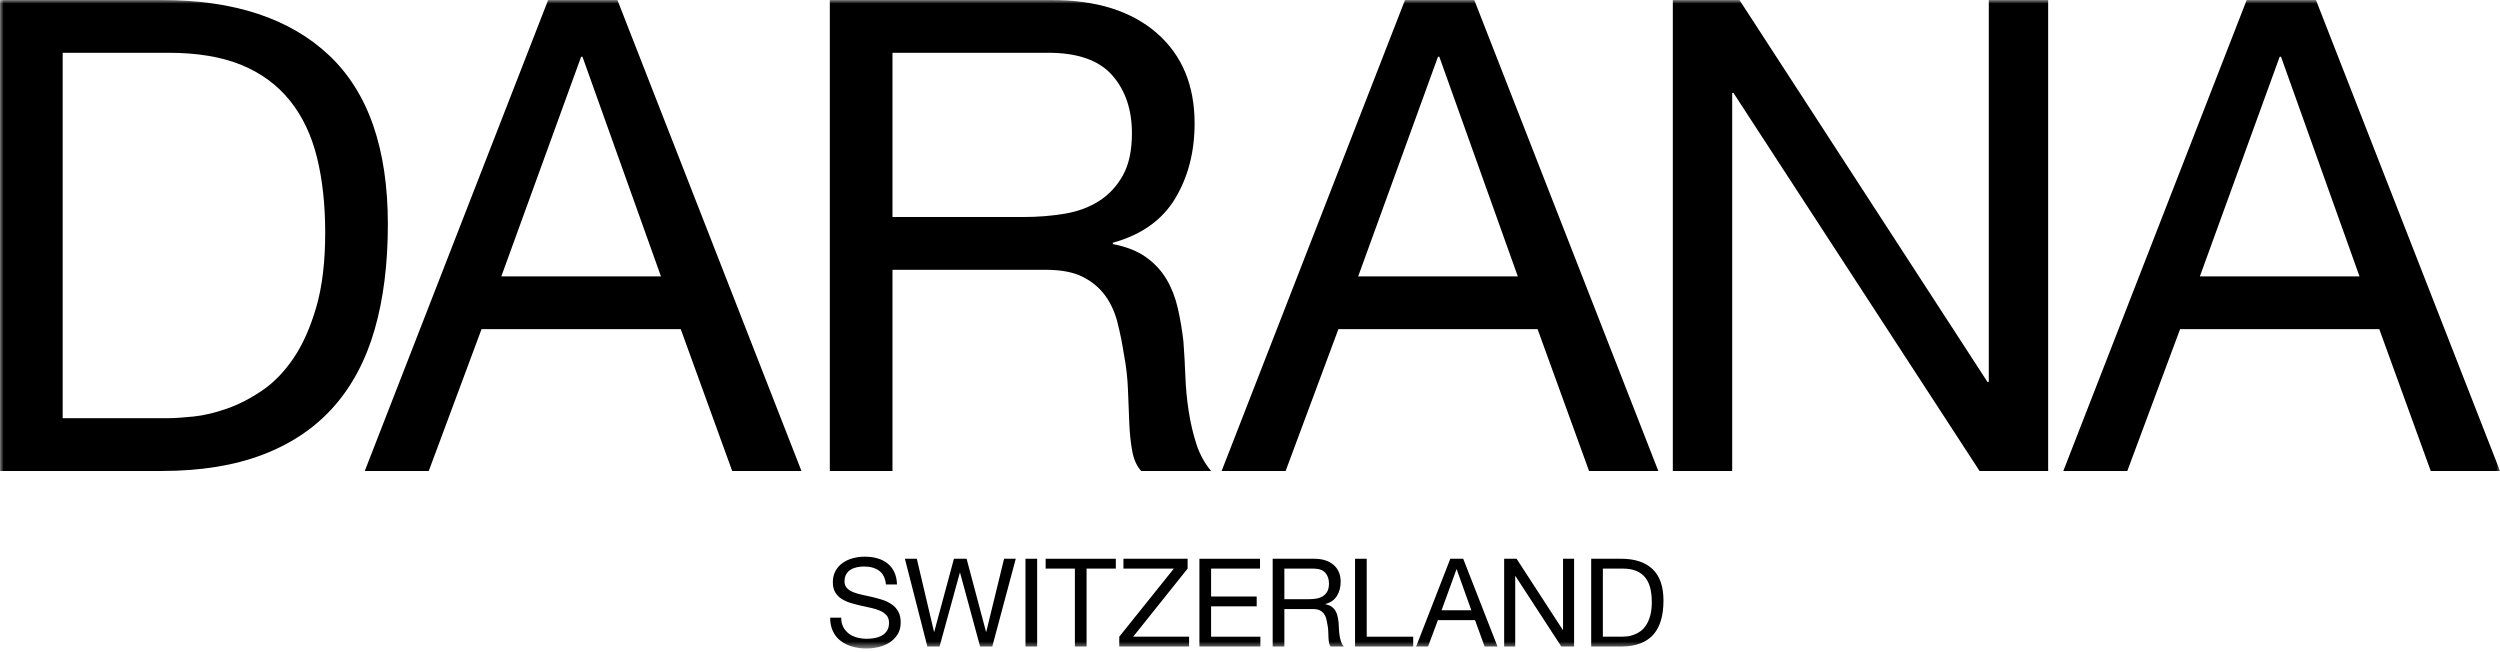
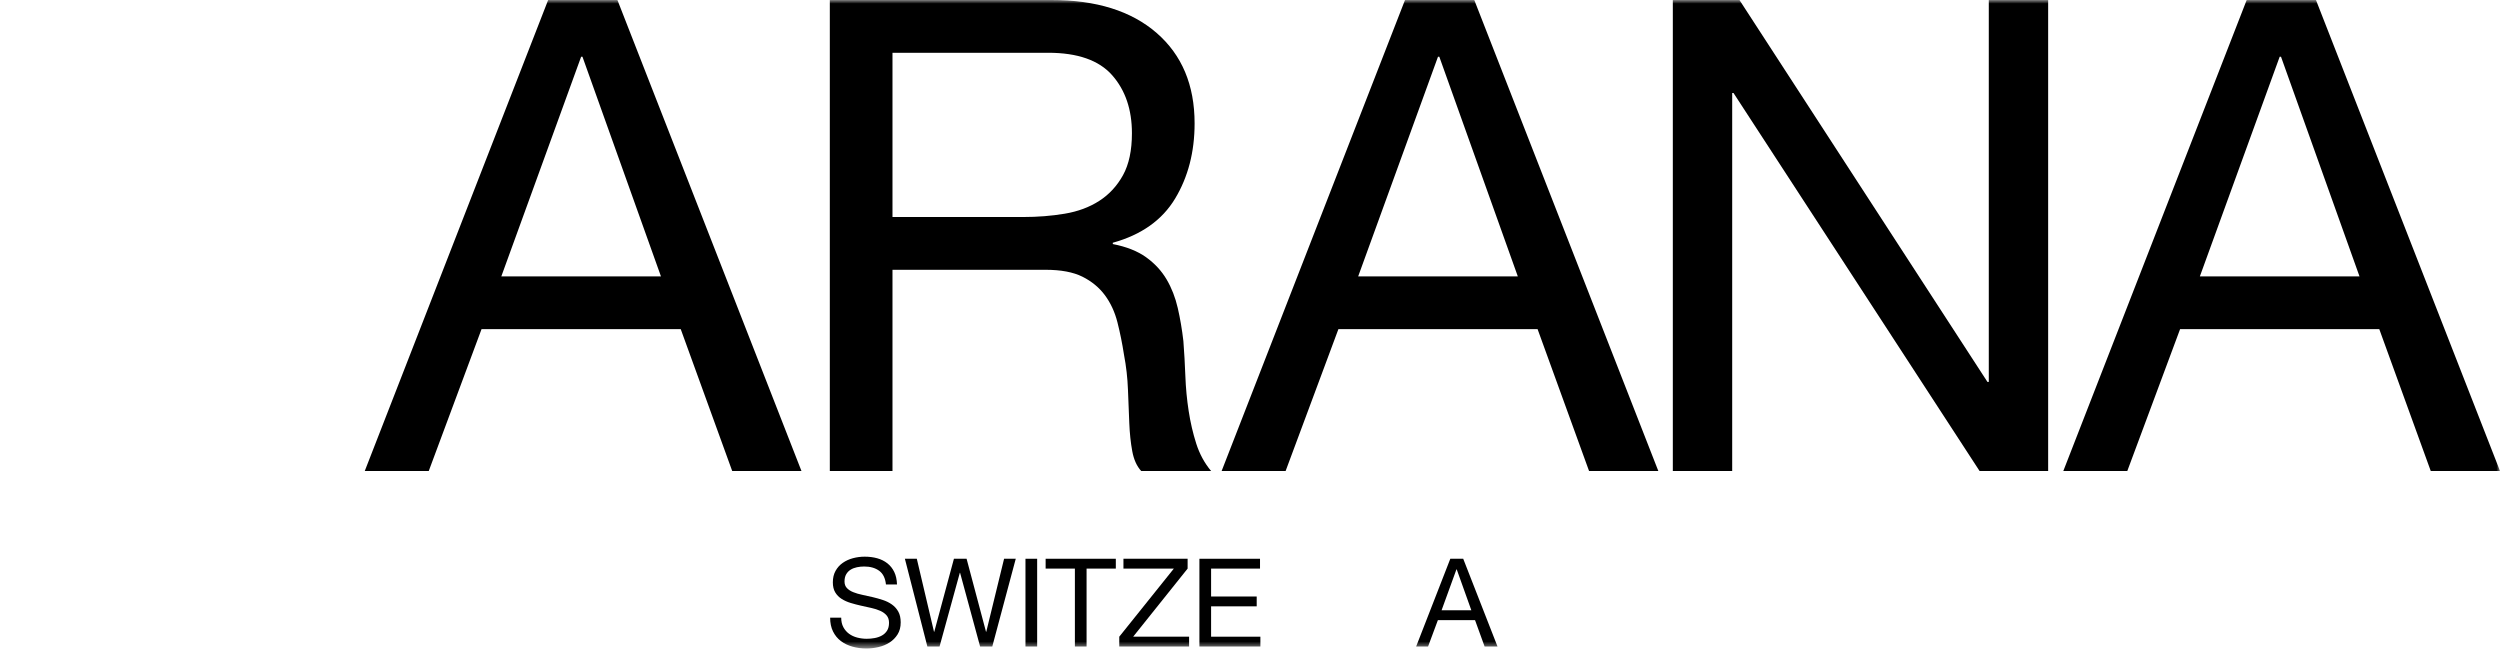
<svg xmlns="http://www.w3.org/2000/svg" width="341" height="89" viewBox="0 0 341 89" fill="none">
  <mask id="mask0_1_290" style="mask-type:alpha" maskUnits="userSpaceOnUse" x="0" y="0" width="341" height="89">
    <rect width="341" height="88.455" fill="#D9D9D9" />
  </mask>
  <g mask="url(#mask0_1_290)">
-     <path d="M52.904 30.59C52.904 20.275 50.235 12.596 44.897 7.558C39.557 2.519 31.941 0 22.044 0H0V64.241H22.044C27.381 64.241 32 63.491 35.899 61.991C39.798 60.493 43.007 58.318 45.526 55.468C48.046 52.62 49.904 49.111 51.105 44.941C52.304 40.773 52.904 35.989 52.904 30.59ZM43.142 41.883C42.332 44.672 41.298 46.997 40.038 48.855C38.779 50.715 37.353 52.184 35.764 53.264C34.175 54.344 32.57 55.169 30.951 55.738C29.331 56.309 27.802 56.669 26.362 56.818C24.923 56.968 23.722 57.043 22.763 57.043H8.548V7.198H22.943C26.902 7.198 30.231 7.753 32.931 8.862C35.629 9.973 37.834 11.592 39.543 13.721C41.253 15.851 42.481 18.43 43.232 21.459C43.982 24.488 44.357 27.922 44.357 31.76C44.357 35.719 43.952 39.093 43.142 41.883Z" fill="black" />
    <path d="M74.768 0L49.755 64.24H58.483L65.681 44.897H92.853L99.871 64.24H109.318L84.216 0H74.768ZM68.38 37.698L79.267 7.737H79.447L90.154 37.698H68.38Z" fill="black" />
    <path d="M153.855 53.174C153.915 54.794 153.975 56.309 154.035 57.718C154.094 59.128 154.229 60.403 154.44 61.541C154.649 62.682 155.055 63.581 155.655 64.241H165.192C164.292 63.161 163.617 61.917 163.167 60.507C162.718 59.098 162.372 57.614 162.133 56.053C161.893 54.494 161.742 52.904 161.683 51.285C161.623 49.665 161.532 48.077 161.413 46.516C161.233 44.957 160.978 43.457 160.648 42.018C160.318 40.578 159.808 39.273 159.119 38.103C158.428 36.934 157.499 35.93 156.329 35.089C155.16 34.25 153.644 33.65 151.786 33.29V33.11C155.684 32.031 158.519 30.021 160.288 27.082C162.057 24.143 162.943 20.725 162.943 16.825C162.943 11.606 161.218 7.499 157.769 4.499C154.319 1.5 149.536 0 143.418 0H113.187V64.241H121.735V36.799H142.608C144.707 36.799 146.388 37.114 147.647 37.744C148.906 38.373 149.926 39.214 150.706 40.263C151.485 41.313 152.056 42.543 152.416 43.952C152.775 45.362 153.075 46.847 153.316 48.405C153.615 49.966 153.795 51.555 153.855 53.174ZM149.941 27.397C148.592 28.267 147.017 28.852 145.217 29.151C143.418 29.453 141.529 29.601 139.549 29.601H121.735V7.198H142.968C146.986 7.198 149.896 8.218 151.696 10.256C153.495 12.297 154.395 14.935 154.395 18.174C154.395 20.514 153.99 22.419 153.181 23.888C152.371 25.358 151.291 26.528 149.941 27.397Z" fill="black" />
    <path d="M201.091 0H191.644L166.631 64.24H175.359L182.557 44.897H209.728L216.746 64.24H226.194L201.091 0ZM185.255 37.698L196.142 7.737H196.322L207.029 37.698H185.255Z" fill="black" />
    <path d="M271.271 52.094H271.09L237.261 -0H228.173V64.24H236.271V12.686H236.451L270.011 64.24H279.368V-0H271.271V52.094Z" fill="black" />
    <path d="M315.897 0H306.45L281.437 64.24H290.165L297.363 44.897H324.535L331.553 64.24H341L315.897 0ZM300.062 37.698L310.949 7.737H311.129L321.836 37.698H300.062Z" fill="black" />
    <path d="M121.657 82.452C121.293 82.195 120.882 81.991 120.424 81.84C119.965 81.69 119.499 81.558 119.024 81.446C118.549 81.334 118.082 81.231 117.624 81.136C117.165 81.041 116.754 80.921 116.391 80.775C116.028 80.63 115.737 80.443 115.52 80.214C115.302 79.985 115.192 79.686 115.192 79.317C115.192 78.926 115.268 78.598 115.419 78.336C115.57 78.073 115.771 77.864 116.023 77.707C116.274 77.55 116.562 77.439 116.886 77.372C117.21 77.304 117.54 77.271 117.876 77.271C118.703 77.271 119.382 77.464 119.913 77.85C120.443 78.235 120.754 78.859 120.843 79.719H122.352C122.33 79.059 122.204 78.493 121.975 78.017C121.746 77.542 121.433 77.148 121.036 76.835C120.639 76.523 120.178 76.293 119.653 76.148C119.127 76.002 118.557 75.93 117.942 75.93C117.395 75.93 116.861 76 116.341 76.139C115.821 76.279 115.358 76.491 114.95 76.776C114.541 77.061 114.214 77.425 113.969 77.866C113.723 78.308 113.6 78.83 113.6 79.435C113.6 79.982 113.709 80.438 113.926 80.801C114.145 81.164 114.435 81.46 114.799 81.69C115.162 81.919 115.572 82.103 116.031 82.243C116.489 82.382 116.956 82.505 117.431 82.611C117.906 82.718 118.373 82.821 118.831 82.922C119.289 83.022 119.7 83.154 120.063 83.316C120.427 83.478 120.718 83.688 120.936 83.945C121.153 84.202 121.263 84.537 121.263 84.951C121.263 85.386 121.173 85.744 120.994 86.023C120.815 86.303 120.581 86.524 120.29 86.686C119.999 86.848 119.672 86.963 119.309 87.03C118.946 87.097 118.585 87.13 118.228 87.13C117.78 87.13 117.345 87.074 116.92 86.963C116.495 86.851 116.123 86.677 115.805 86.443C115.486 86.208 115.229 85.909 115.033 85.546C114.838 85.183 114.74 84.749 114.74 84.246H113.231C113.231 84.973 113.362 85.602 113.625 86.133C113.887 86.663 114.245 87.1 114.698 87.44C115.151 87.781 115.676 88.036 116.274 88.203C116.872 88.371 117.507 88.455 118.178 88.455C118.725 88.455 119.276 88.391 119.829 88.262C120.382 88.134 120.882 87.927 121.329 87.642C121.777 87.357 122.143 86.988 122.428 86.535C122.713 86.082 122.855 85.537 122.855 84.9C122.855 84.308 122.747 83.816 122.528 83.425C122.31 83.034 122.02 82.71 121.657 82.452Z" fill="black" />
    <path d="M134.526 86.175H134.492L131.843 76.214H130.116L127.433 86.175H127.399L125.052 76.214H123.426L126.494 88.187H128.154L130.921 78.126H130.954L133.687 88.187H135.347L138.55 76.214H136.957L134.526 86.175Z" fill="black" />
    <rect x="139.875" y="76.214" width="1.593" height="11.972" fill="black" />
    <path d="M142.624 77.556H146.615V88.187H148.208V77.556H152.198V76.214H142.624V77.556Z" fill="black" />
    <path d="M161.991 77.556V76.214H153.238V77.556H160.113L152.668 86.845V88.187H162.192V86.845H154.563L161.991 77.556Z" fill="black" />
    <path d="M165.193 82.704H171.414V81.363H165.193V77.556H171.866V76.215H163.6V88.186H171.917V86.845H165.193V82.704Z" fill="black" />
-     <path d="M182.715 86.661C182.671 86.371 182.642 86.074 182.631 85.772C182.62 85.471 182.603 85.175 182.581 84.883C182.547 84.593 182.5 84.314 182.438 84.045C182.377 83.777 182.282 83.534 182.153 83.316C182.025 83.098 181.852 82.911 181.634 82.754C181.415 82.598 181.134 82.486 180.787 82.419V82.385C181.513 82.184 182.042 81.81 182.372 81.262C182.701 80.714 182.866 80.077 182.866 79.351C182.866 78.377 182.545 77.612 181.902 77.053C181.259 76.494 180.368 76.214 179.228 76.214H173.594V88.187H175.186V83.073H179.076C179.468 83.073 179.781 83.131 180.016 83.249C180.251 83.366 180.44 83.523 180.586 83.718C180.731 83.914 180.837 84.143 180.904 84.406C180.971 84.668 181.027 84.945 181.072 85.236C181.128 85.526 181.161 85.822 181.173 86.124C181.184 86.426 181.195 86.709 181.206 86.971C181.217 87.234 181.242 87.472 181.281 87.684C181.321 87.897 181.396 88.064 181.508 88.187H183.285C183.117 87.985 182.992 87.753 182.908 87.491C182.824 87.228 182.759 86.952 182.715 86.661ZM180.443 81.32C180.192 81.482 179.898 81.592 179.563 81.648C179.228 81.704 178.875 81.731 178.507 81.731H175.186V77.556H179.144C179.893 77.556 180.435 77.746 180.77 78.126C181.105 78.507 181.273 78.998 181.273 79.602C181.273 80.038 181.197 80.393 181.047 80.667C180.896 80.941 180.694 81.159 180.443 81.32Z" fill="black" />
-     <path d="M186.42 76.214H184.828V88.187H192.759V86.845H186.42V76.214Z" fill="black" />
    <path d="M197.822 76.215L193.161 88.186H194.788L196.129 84.582H201.193L202.501 88.186H204.261L199.583 76.215H197.822ZM196.632 83.24L198.661 77.657H198.695L200.69 83.24H196.632Z" fill="black" />
-     <path d="M213.199 85.923H213.165L206.86 76.214H205.167V88.186H206.676V78.579H206.709L212.964 88.186H214.707V76.214H213.199V85.923Z" fill="black" />
-     <path d="M221.146 76.214H217.038V88.187H221.146C222.141 88.187 223.002 88.047 223.728 87.767C224.454 87.488 225.053 87.083 225.522 86.552C225.992 86.021 226.338 85.367 226.561 84.59C226.785 83.813 226.898 82.922 226.898 81.915C226.898 79.993 226.399 78.562 225.405 77.623C224.41 76.684 222.99 76.214 221.146 76.214ZM225.078 84.02C224.927 84.54 224.734 84.973 224.5 85.319C224.264 85.666 223.999 85.94 223.703 86.141C223.407 86.342 223.108 86.496 222.806 86.602C222.504 86.709 222.219 86.775 221.951 86.803C221.682 86.831 221.458 86.845 221.28 86.845H218.63V77.556H221.314C222.051 77.556 222.672 77.66 223.175 77.866C223.678 78.073 224.089 78.375 224.407 78.772C224.726 79.169 224.955 79.649 225.094 80.214C225.234 80.779 225.304 81.418 225.304 82.133C225.304 82.872 225.229 83.5 225.078 84.02Z" fill="black" />
  </g>
</svg>